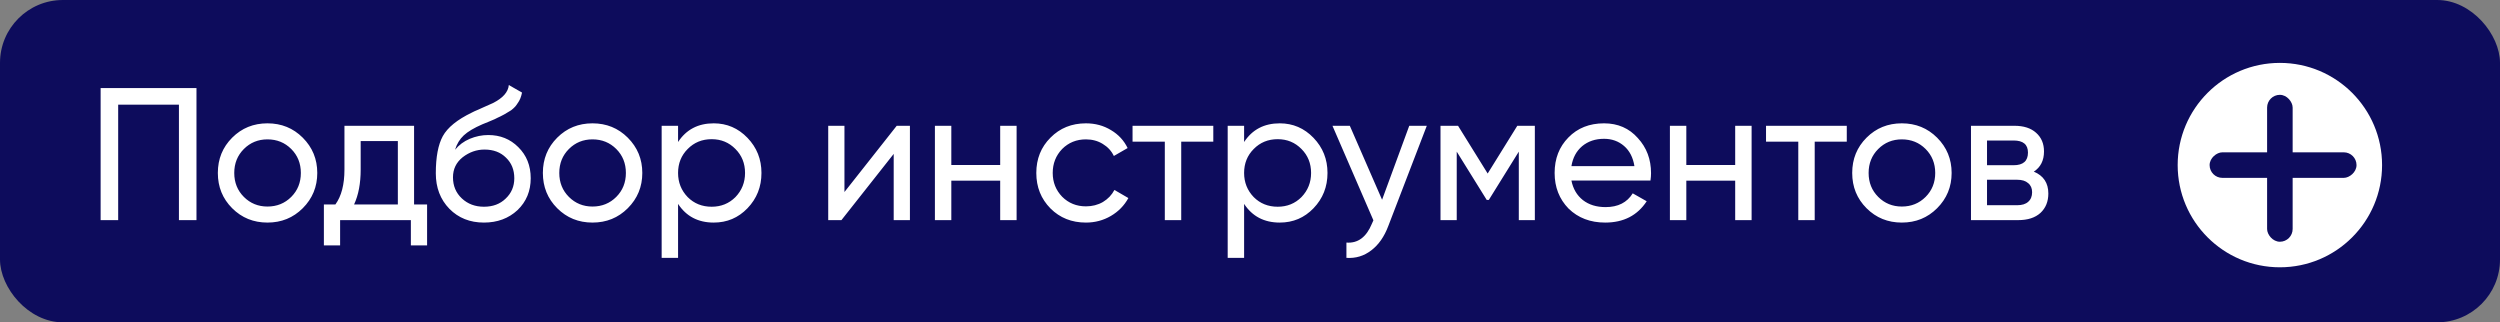
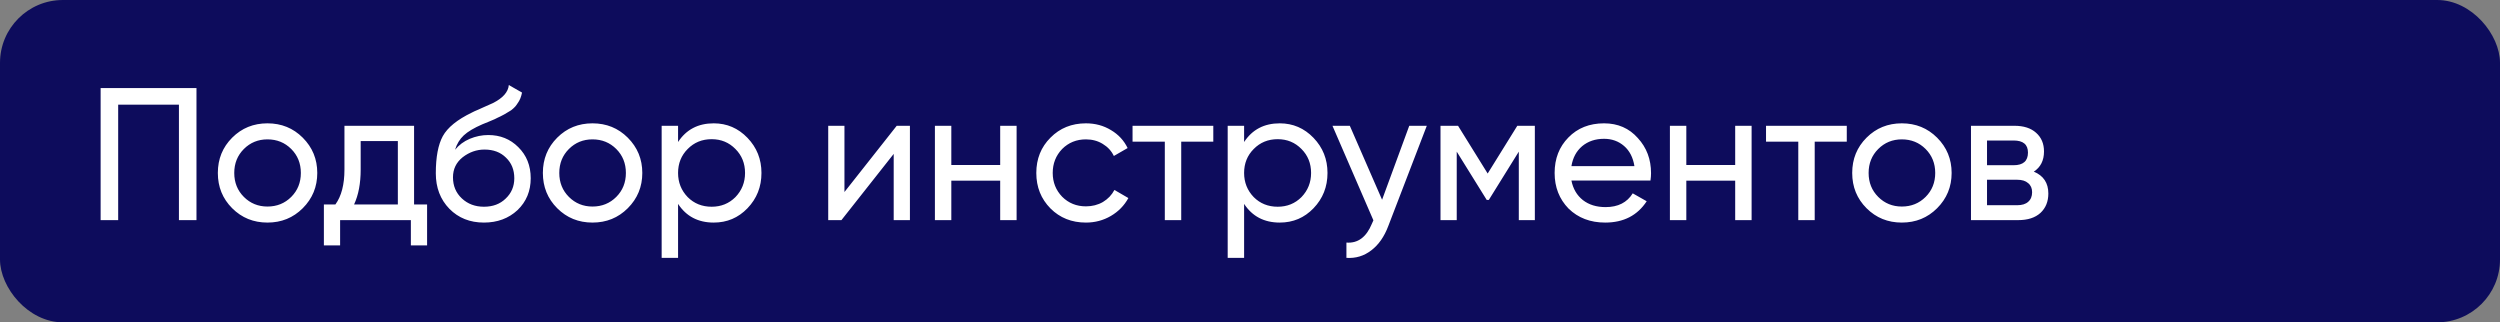
<svg xmlns="http://www.w3.org/2000/svg" width="318" height="41" viewBox="0 0 318 41" fill="none">
  <rect x="0" y="0" width="318" height="41" fill="#808080" stroke="none" />
  <rect width="318" height="41" rx="8" fill="#0D0C5C" />
  <path d="M12.8 11.2H24.992V28H22.76V13.312H15.032V28H12.8V11.2ZM38.509 26.488C37.293 27.704 35.797 28.312 34.021 28.312C32.245 28.312 30.749 27.704 29.533 26.488C28.317 25.272 27.709 23.776 27.709 22C27.709 20.224 28.317 18.728 29.533 17.512C30.749 16.296 32.245 15.688 34.021 15.688C35.797 15.688 37.293 16.296 38.509 17.512C39.741 18.744 40.357 20.24 40.357 22C40.357 23.76 39.741 25.256 38.509 26.488ZM34.021 26.272C35.221 26.272 36.229 25.864 37.045 25.048C37.861 24.232 38.269 23.216 38.269 22C38.269 20.784 37.861 19.768 37.045 18.952C36.229 18.136 35.221 17.728 34.021 17.728C32.837 17.728 31.837 18.136 31.021 18.952C30.205 19.768 29.797 20.784 29.797 22C29.797 23.216 30.205 24.232 31.021 25.048C31.837 25.864 32.837 26.272 34.021 26.272ZM52.67 16V26.008H54.326V31.216H52.262V28H43.262V31.216H41.198V26.008H42.662C43.43 24.952 43.814 23.472 43.814 21.568V16H52.67ZM45.038 26.008H50.606V17.944H45.878V21.568C45.878 23.328 45.598 24.808 45.038 26.008ZM61.555 28.312C59.779 28.312 58.315 27.728 57.163 26.56C56.011 25.376 55.435 23.872 55.435 22.048C55.435 19.984 55.731 18.408 56.323 17.32C56.931 16.216 58.163 15.216 60.019 14.32C60.115 14.272 60.227 14.216 60.355 14.152C60.499 14.088 60.667 14.016 60.859 13.936C61.067 13.84 61.243 13.76 61.387 13.696L62.683 13.12C63.963 12.48 64.643 11.712 64.723 10.816L66.403 11.776C66.291 12.336 66.107 12.784 65.851 13.12C65.835 13.152 65.787 13.224 65.707 13.336C65.627 13.432 65.571 13.504 65.539 13.552C65.507 13.584 65.451 13.64 65.371 13.72C65.307 13.784 65.235 13.848 65.155 13.912C65.091 13.976 65.003 14.04 64.891 14.104C64.299 14.472 63.875 14.712 63.619 14.824C63.523 14.872 63.419 14.92 63.307 14.968C63.211 15.016 63.131 15.056 63.067 15.088C63.003 15.12 62.955 15.144 62.923 15.16L62.131 15.496L61.363 15.808C60.291 16.272 59.499 16.744 58.987 17.224C58.475 17.704 58.107 18.312 57.883 19.048C58.379 18.44 59.003 17.976 59.755 17.656C60.523 17.336 61.307 17.176 62.107 17.176C63.627 17.176 64.899 17.688 65.923 18.712C66.979 19.752 67.507 21.072 67.507 22.672C67.507 24.304 66.947 25.656 65.827 26.728C64.691 27.784 63.267 28.312 61.555 28.312ZM65.419 22.672C65.419 21.6 65.067 20.728 64.363 20.056C63.675 19.368 62.763 19.024 61.627 19.024C60.619 19.024 59.691 19.352 58.843 20.008C58.027 20.664 57.619 21.512 57.619 22.552C57.619 23.64 57.995 24.536 58.747 25.24C59.499 25.944 60.435 26.296 61.555 26.296C62.691 26.296 63.611 25.952 64.315 25.264C65.051 24.576 65.419 23.712 65.419 22.672ZM79.853 26.488C78.637 27.704 77.141 28.312 75.365 28.312C73.589 28.312 72.093 27.704 70.877 26.488C69.661 25.272 69.053 23.776 69.053 22C69.053 20.224 69.661 18.728 70.877 17.512C72.093 16.296 73.589 15.688 75.365 15.688C77.141 15.688 78.637 16.296 79.853 17.512C81.085 18.744 81.701 20.24 81.701 22C81.701 23.76 81.085 25.256 79.853 26.488ZM75.365 26.272C76.565 26.272 77.573 25.864 78.389 25.048C79.205 24.232 79.613 23.216 79.613 22C79.613 20.784 79.205 19.768 78.389 18.952C77.573 18.136 76.565 17.728 75.365 17.728C74.181 17.728 73.181 18.136 72.365 18.952C71.549 19.768 71.141 20.784 71.141 22C71.141 23.216 71.549 24.232 72.365 25.048C73.181 25.864 74.181 26.272 75.365 26.272ZM90.786 15.688C92.466 15.688 93.898 16.304 95.082 17.536C96.266 18.768 96.858 20.256 96.858 22C96.858 23.76 96.266 25.256 95.082 26.488C93.914 27.704 92.482 28.312 90.786 28.312C88.802 28.312 87.29 27.52 86.25 25.936V32.8H84.162V16H86.25V18.064C87.29 16.48 88.802 15.688 90.786 15.688ZM90.522 26.296C91.722 26.296 92.73 25.888 93.546 25.072C94.362 24.224 94.77 23.2 94.77 22C94.77 20.784 94.362 19.768 93.546 18.952C92.73 18.12 91.722 17.704 90.522 17.704C89.306 17.704 88.29 18.12 87.474 18.952C86.658 19.768 86.25 20.784 86.25 22C86.25 23.2 86.658 24.224 87.474 25.072C88.29 25.888 89.306 26.296 90.522 26.296ZM107.414 24.424L114.062 16H115.742V28H113.678V19.576L107.03 28H105.35V16H107.414V24.424ZM127.224 20.992V16H129.312V28H127.224V22.984H121.008V28H118.92V16H121.008V20.992H127.224ZM138.13 28.312C136.322 28.312 134.818 27.712 133.618 26.512C132.418 25.296 131.818 23.792 131.818 22C131.818 20.208 132.418 18.712 133.618 17.512C134.818 16.296 136.322 15.688 138.13 15.688C139.314 15.688 140.378 15.976 141.322 16.552C142.266 17.112 142.97 17.872 143.434 18.832L141.682 19.84C141.378 19.2 140.906 18.688 140.266 18.304C139.642 17.92 138.93 17.728 138.13 17.728C136.93 17.728 135.922 18.136 135.106 18.952C134.306 19.784 133.906 20.8 133.906 22C133.906 23.184 134.306 24.192 135.106 25.024C135.922 25.84 136.93 26.248 138.13 26.248C138.93 26.248 139.65 26.064 140.29 25.696C140.93 25.312 141.418 24.8 141.754 24.16L143.53 25.192C143.002 26.152 142.258 26.912 141.298 27.472C140.338 28.032 139.282 28.312 138.13 28.312ZM144.06 16H154.332V18.016H150.252V28H148.164V18.016H144.06V16ZM162.786 15.688C164.466 15.688 165.898 16.304 167.082 17.536C168.266 18.768 168.858 20.256 168.858 22C168.858 23.76 168.266 25.256 167.082 26.488C165.914 27.704 164.482 28.312 162.786 28.312C160.802 28.312 159.29 27.52 158.25 25.936V32.8H156.162V16H158.25V18.064C159.29 16.48 160.802 15.688 162.786 15.688ZM162.522 26.296C163.722 26.296 164.73 25.888 165.546 25.072C166.362 24.224 166.77 23.2 166.77 22C166.77 20.784 166.362 19.768 165.546 18.952C164.73 18.12 163.722 17.704 162.522 17.704C161.306 17.704 160.29 18.12 159.474 18.952C158.658 19.768 158.25 20.784 158.25 22C158.25 23.2 158.658 24.224 159.474 25.072C160.29 25.888 161.306 26.296 162.522 26.296ZM175.801 25.408L179.257 16H181.489L176.593 28.744C176.081 30.104 175.361 31.136 174.433 31.84C173.505 32.56 172.449 32.88 171.265 32.8V30.856C172.721 30.968 173.801 30.168 174.505 28.456L174.697 28.024L169.489 16H171.697L175.801 25.408ZM193 16H195.232V28H193.192V19.288L189.376 25.432H189.112L185.296 19.288V28H183.232V16H185.464L189.232 22.072L193 16ZM209.94 22.96H199.884C200.092 24.016 200.58 24.848 201.348 25.456C202.116 26.048 203.076 26.344 204.228 26.344C205.812 26.344 206.964 25.76 207.684 24.592L209.46 25.6C208.276 27.408 206.516 28.312 204.18 28.312C202.292 28.312 200.74 27.72 199.524 26.536C198.34 25.32 197.748 23.808 197.748 22C197.748 20.176 198.332 18.672 199.5 17.488C200.668 16.288 202.18 15.688 204.036 15.688C205.796 15.688 207.228 16.312 208.332 17.56C209.452 18.776 210.012 20.264 210.012 22.024C210.012 22.328 209.988 22.64 209.94 22.96ZM204.036 17.656C202.932 17.656 202.004 17.968 201.252 18.592C200.516 19.216 200.06 20.064 199.884 21.136H207.9C207.724 20.032 207.284 19.176 206.58 18.568C205.876 17.96 205.028 17.656 204.036 17.656ZM220.716 20.992V16H222.804V28H220.716V22.984H214.5V28H212.412V16H214.5V20.992H220.716ZM224.638 16H234.91V18.016H230.83V28H228.742V18.016H224.638V16ZM246.4 26.488C245.184 27.704 243.688 28.312 241.912 28.312C240.136 28.312 238.64 27.704 237.424 26.488C236.208 25.272 235.6 23.776 235.6 22C235.6 20.224 236.208 18.728 237.424 17.512C238.64 16.296 240.136 15.688 241.912 15.688C243.688 15.688 245.184 16.296 246.4 17.512C247.632 18.744 248.247 20.24 248.247 22C248.247 23.76 247.632 25.256 246.4 26.488ZM241.912 26.272C243.112 26.272 244.12 25.864 244.936 25.048C245.752 24.232 246.16 23.216 246.16 22C246.16 20.784 245.752 19.768 244.936 18.952C244.12 18.136 243.112 17.728 241.912 17.728C240.728 17.728 239.728 18.136 238.912 18.952C238.096 19.768 237.688 20.784 237.688 22C237.688 23.216 238.096 24.232 238.912 25.048C239.728 25.864 240.728 26.272 241.912 26.272ZM258.701 21.832C259.933 22.344 260.549 23.272 260.549 24.616C260.549 25.64 260.213 26.464 259.541 27.088C258.869 27.696 257.925 28 256.709 28H250.709V16H256.229C257.413 16 258.333 16.296 258.989 16.888C259.661 17.48 259.997 18.272 259.997 19.264C259.997 20.416 259.565 21.272 258.701 21.832ZM256.133 17.872H252.749V21.016H256.133C257.349 21.016 257.957 20.48 257.957 19.408C257.957 18.384 257.349 17.872 256.133 17.872ZM252.749 26.104H256.589C257.197 26.104 257.661 25.96 257.981 25.672C258.317 25.384 258.485 24.976 258.485 24.448C258.485 23.952 258.317 23.568 257.981 23.296C257.661 23.008 257.197 22.864 256.589 22.864H252.749V26.104Z" fill="white" />
-   <circle cx="290" cy="21" r="13" fill="white" />
-   <rect x="288.375" y="12.062" width="3.25" height="18.688" rx="1.625" fill="#0D0C5C" />
-   <rect x="299.75" y="19.375" width="3.25" height="18.688" rx="1.625" transform="rotate(90 299.75 19.375)" fill="#0D0C5C" />
</svg>